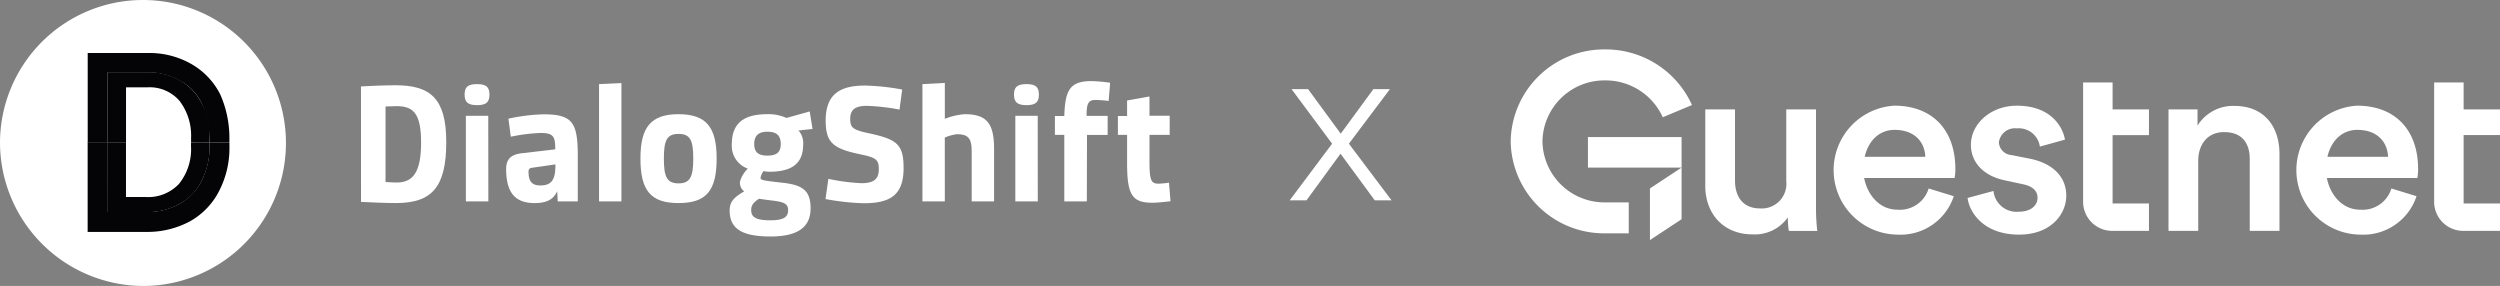
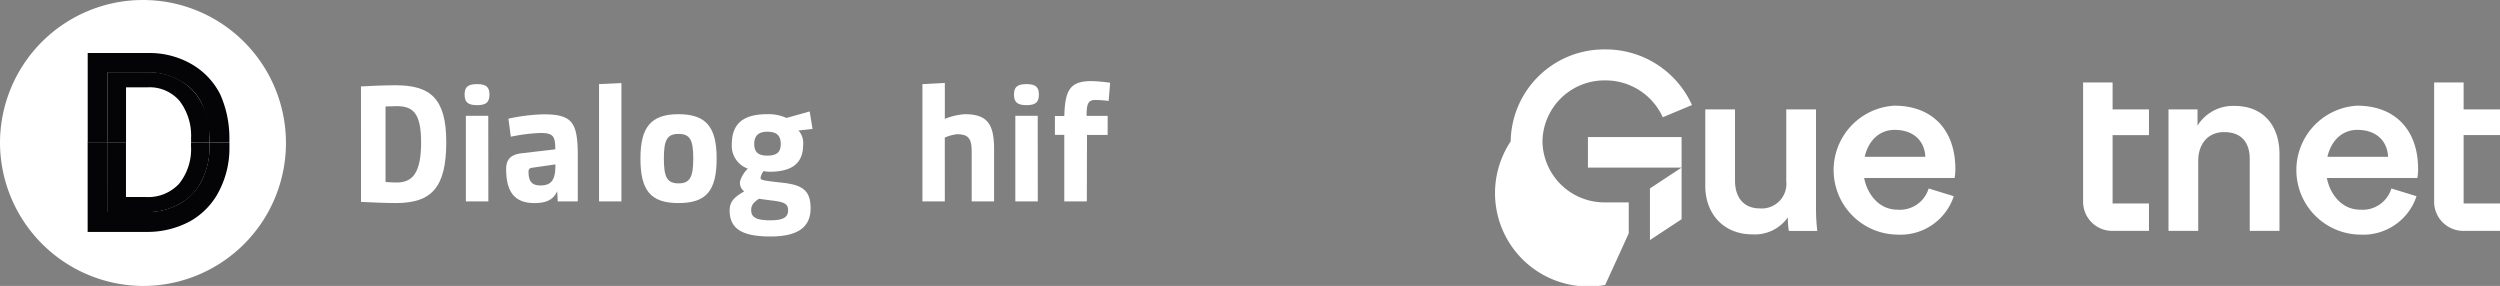
<svg xmlns="http://www.w3.org/2000/svg" width="314.738" height="36" viewBox="0 0 314.738 36">
  <rect x="0" y="0" width="314.738" height="36" fill="#808080" stroke="none" />
  <g transform="translate(-17784.549 217.223)">
    <g transform="translate(17654.738 -260)">
      <g transform="translate(320 49)">
        <g transform="translate(0)">
          <g transform="translate(0)">
            <g transform="translate(24.498 4.158)">
              <path d="M341.963,322.178H338.22v9.043a3.1,3.1,0,0,1-3.291,3.422c-2.259,0-3.162-1.6-3.162-3.485v-8.98h-3.743v9.639c0,3.391,2.194,6.091,5.937,6.091a5.071,5.071,0,0,0,4.453-2.135,11.078,11.078,0,0,0,.129,1.7h3.581a24.253,24.253,0,0,1-.161-2.794Z" transform="translate(-328.024 -318.784)" fill="#fff" />
-               <path d="M447.649,327.229l-2.388-.471a1.7,1.7,0,0,1-1.581-1.6,2.028,2.028,0,0,1,2.259-1.758,2.675,2.675,0,0,1,2.9,2.292l3.162-.879c-.258-1.507-1.678-4.27-6.066-4.27-3.259,0-5.776,2.26-5.776,4.93,0,2.1,1.452,3.862,4.227,4.459l2.323.5c1.258.251,1.839.879,1.839,1.7,0,.942-.807,1.758-2.355,1.758A2.917,2.917,0,0,1,443,331.279l-3.259.879c.194,1.727,1.936,4.616,6.486,4.616,4,0,5.937-2.575,5.937-4.9C452.167,329.615,450.618,327.857,447.649,327.229Z" transform="translate(-406.717 -317.618)" fill="#fff" />
              <path d="M533.6,320.65a5.254,5.254,0,0,0-4.646,2.48V321.09H525.3V336.38h3.743v-8.823c0-2.009,1.129-3.611,3.259-3.611,2.356,0,3.227,1.507,3.227,3.391v9.043h3.743V326.71C539.276,323.35,537.437,320.65,533.6,320.65Z" transform="translate(-466.984 -317.696)" fill="#fff" />
              <path d="M390.306,320.541a8.124,8.124,0,0,0,.387,16.233,7.064,7.064,0,0,0,7.1-4.836l-3.162-.973a3.782,3.782,0,0,1-3.936,2.669c-2.336,0-3.8-1.97-4.187-3.988h11.382a5.231,5.231,0,0,0,.1-1.162C397.986,323.649,395.146,320.541,390.306,320.541Zm-3.729,6.437c.471-2.05,1.864-3.391,3.762-3.391,2.581,0,3.808,1.6,3.872,3.391Z" transform="translate(-366.508 -317.618)" fill="#fff" />
              <path d="M587.369,320.541a8.124,8.124,0,0,0,.387,16.233,7.064,7.064,0,0,0,7.1-4.836l-3.163-.973a3.782,3.782,0,0,1-3.936,2.669c-2.336,0-3.8-1.97-4.187-3.988h11.382a5.248,5.248,0,0,0,.1-1.162C595.049,323.649,592.209,320.541,587.369,320.541Zm-3.729,6.437c.471-2.05,1.864-3.391,3.762-3.391,2.582,0,3.808,1.6,3.872,3.391Z" transform="translate(-505.314 -317.618)" fill="#fff" />
              <path d="M492.638,310.381h-3.711v15.074a3.662,3.662,0,0,0,3.711,3.611h4.579v-3.448h-4.579v-8.609h4.579v-3.234h-4.579Z" transform="translate(-441.36 -310.381)" fill="#fff" />
              <path d="M642.13,322.438v-5.43h4.579v-3.234H642.13v-3.394h-3.711v15.074a3.662,3.662,0,0,0,3.711,3.611h4.579v-3.448H642.13v-3.179Z" transform="translate(-546.659 -310.381)" fill="#fff" />
            </g>
-             <path d="M17.53,17.5l3.985-2.624H9.724V11.037H21.515V21.376L17.53,24Zm-5.635,5.652A11.752,11.752,0,0,1,0,11.575,11.752,11.752,0,0,1,11.894,0,11.9,11.9,0,0,1,22.825,7l-3.678,1.54A7.9,7.9,0,0,0,11.894,3.9,7.8,7.8,0,0,0,4,11.575a7.8,7.8,0,0,0,7.891,7.68h2.972v3.9Z" fill="#fff" />
+             <path d="M17.53,17.5l3.985-2.624H9.724V11.037H21.515V21.376L17.53,24m-5.635,5.652A11.752,11.752,0,0,1,0,11.575,11.752,11.752,0,0,1,11.894,0,11.9,11.9,0,0,1,22.825,7l-3.678,1.54A7.9,7.9,0,0,0,11.894,3.9,7.8,7.8,0,0,0,4,11.575a7.8,7.8,0,0,0,7.891,7.68h2.972v3.9Z" fill="#fff" />
            <path d="M17.03,24.928v-7.7l2.817-1.854H9.224V10.537H22.015v3.837h1.169l-1.169.769v6.5Zm1-7.16v5.3l2.985-1.965V15.8Zm-7.806-3.393H21.015V11.537H10.224Zm5.142,9.276H11.894A12.252,12.252,0,0,1-.5,11.575,12.252,12.252,0,0,1,11.894-.5,12.405,12.405,0,0,1,23.282,6.8l.206.466-4.6,1.927-.2-.448a7.4,7.4,0,0,0-6.8-4.348A7.3,7.3,0,0,0,4.5,11.575a7.3,7.3,0,0,0,7.391,7.18h3.472ZM11.894.5A11.251,11.251,0,0,0,.5,11.575,11.251,11.251,0,0,0,11.894,22.651h2.472v-2.9H11.894A8.3,8.3,0,0,1,3.5,11.575,8.3,8.3,0,0,1,11.894,3.4a8.413,8.413,0,0,1,7.5,4.5l2.758-1.155A11.423,11.423,0,0,0,11.894.5Z" fill="rgba(0,0,0,0)" />
          </g>
        </g>
      </g>
    </g>
-     <path d="M.7-2.695H2.813L7.1-8.565l4.314,5.87h2.113L8.155-9.827l5.166-6.868H11.237L7.128-11.089,3.019-16.695H.935L6.042-9.827Z" transform="translate(17946.213 -189.305)" fill="#fff" />
    <g transform="translate(17677.387 -573.7)">
      <g transform="translate(106.582 356.127)">
        <path d="M192.81,45.907c1.031-.061,2.882-.147,4.355-.147,4.333,0,6.383,1.6,6.383,7.151,0,5.674-1.809,7.678-6.331,7.678-1.3,0-3.028-.083-4.4-.147Zm3.092,2.525V57.94c.3.021,1.009.064,1.388.064,1.955,0,3.092-1.116,3.092-5.05,0-3.766-1.073-4.565-3.092-4.565C196.89,48.389,196.2,48.417,195.9,48.431Z" transform="translate(-146.786 -34.675)" fill="#fff" />
        <path d="M249.572,45.14c1.182,0,1.556.4,1.556,1.324s-.378,1.326-1.556,1.326S248,47.391,248,46.464,248.371,45.14,249.572,45.14Zm1.418,14.766h-2.83V49.126h2.818Z" transform="translate(-188.928 -34.201)" fill="#fff" />
        <path d="M270.12,68.119c0-1.326.709-1.872,2.144-2l4.04-.473c0-1.6-.21-2.061-1.851-2.061a21.634,21.634,0,0,0-3.745.473l-.3-2.272a23.353,23.353,0,0,1,4.418-.548c3.681,0,4.314,1.052,4.314,5.3V72.2h-2.525l-.064-1.284c-.485,1.052-1.326,1.494-2.861,1.494C271.319,72.41,270.12,71.169,270.12,68.119Zm3.217-.147a.433.433,0,0,0-.4.473c0,1.182.381,1.747,1.494,1.747,1.418,0,1.891-.735,1.891-2.525v-.125Z" transform="translate(-205.819 -46.495)" fill="#fff" />
        <path d="M319.59,59.494V44.728l2.818-.128V59.494Z" transform="translate(-243.594 -33.789)" fill="#fff" />
        <path d="M351.241,66.732c0,4.04-1.281,5.617-4.794,5.617s-4.8-1.577-4.8-5.617c0-3.913,1.3-5.572,4.8-5.572S351.241,62.82,351.241,66.732Zm-4.794,3.137c1.451,0,1.851-.82,1.851-3.135s-.4-3.092-1.851-3.092-1.851.78-1.851,3.092S344.974,69.869,346.447,69.869Z" transform="translate(-260.439 -46.434)" fill="#fff" />
        <path d="M389.15,72.172c0-1.2.631-1.7,1.83-2.418a1.343,1.343,0,0,1-.527-1.241,3.616,3.616,0,0,1,.988-1.619,3.046,3.046,0,0,1-2.019-3.073c0-2.735,1.619-3.783,4.459-3.783a5.5,5.5,0,0,1,2.421.473l2.924-.82.357,2.208-1.768.189a2.364,2.364,0,0,1,.591,1.747c0,2.482-1.494,3.449-4.293,3.449a4.071,4.071,0,0,1-.693-.083,1.937,1.937,0,0,0-.381.837c0,.274.128.338,2.6.612,2.629.272,3.7.924,3.7,3.239,0,2.272-1.473,3.546-5.047,3.546S389.15,74.465,389.15,72.172Zm3.7-1.492c-.674.442-.991.82-.991,1.418,0,.924.612,1.3,2.442,1.3,1.617,0,2.208-.4,2.208-1.262,0-.82-.473-1.052-2.128-1.241C393.862,70.827,393.313,70.763,392.852,70.68Zm2.733-6.879c0-1.092-.525-1.556-1.7-1.556-1.092,0-1.641.5-1.641,1.556s.57,1.452,1.641,1.452c1.158,0,1.7-.4,1.7-1.452Z" transform="translate(-296.71 -45.312)" fill="#fff" />
-         <path d="M445.007,60.726a30.924,30.924,0,0,1-4.8-.527l.359-2.544a25.433,25.433,0,0,0,4.142.546c1.494,0,2.21-.44,2.21-1.766,0-1.22-.381-1.452-2.251-1.851-3.428-.709-4.44-1.418-4.44-4.255,0-3.241,1.683-4.418,4.943-4.418a28.9,28.9,0,0,1,4.69.5l-.336,2.525a27.1,27.1,0,0,0-4.08-.473c-1.494,0-2.128.473-2.128,1.638,0,1.116.336,1.369,2.229,1.79,3.638.778,4.492,1.366,4.492,4.416C450.033,59.674,448.394,60.726,445.007,60.726Z" transform="translate(-335.699 -34.789)" fill="#fff" />
        <path d="M494.63,59.425h-2.82V44.659l2.82-.149v4.522a8.415,8.415,0,0,1,2.5-.586c2.818,0,3.7,1.2,3.7,4.395v6.584h-2.82v-6.31c0-1.655-.461-2.147-1.872-2.147a5.555,5.555,0,0,0-1.513.421Z" transform="translate(-375.1 -33.72)" fill="#fff" />
        <path d="M542.147,45.14c1.182,0,1.558.4,1.558,1.324s-.381,1.326-1.558,1.326-1.577-.4-1.577-1.326S540.948,45.14,542.147,45.14Zm1.419,14.766h-2.827V49.126h2.818Z" transform="translate(-412.333 -34.201)" fill="#fff" />
        <path d="M566.379,58.684h-2.837V50.313H562.36V47.935h1.182c.1-3.175.65-4.395,3.407-4.395a20.328,20.328,0,0,1,2.364.208l-.189,2.293a13.748,13.748,0,0,0-1.683-.125c-.905,0-1.095.506-1.095,2H569v2.4h-2.6Z" transform="translate(-428.972 -32.98)" fill="#fff" />
-         <path d="M600.233,65.1c-2.586,0-3.175-1.05-3.175-5.007V56.559H595.9V54.181h1.158V52.226l2.818-.506v2.43h2.544v2.409h-2.544V59.8c0,2.5.189,2.9,1.158,2.9a11.835,11.835,0,0,0,1.3-.125l.189,2.333C602,64.973,600.888,65.1,600.233,65.1Z" transform="translate(-454.582 -39.226)" fill="#fff" />
        <path d="M18.753,36.35A18,18,0,1,0,.58,18.35,18.087,18.087,0,0,0,18.753,36.35Z" fill="#fff" />
        <path d="M65.111,76.168v.52a11.745,11.745,0,0,1-1.265,5.5,9.087,9.087,0,0,1-3.723,3.9,11.3,11.3,0,0,1-5.409,1.324H47.26V76.13h2.461L49.74,84.9h4.9a8.209,8.209,0,0,0,4.215-1.045A6.733,6.733,0,0,0,61.593,81a9.524,9.524,0,0,0,1.012-4.314v-.52Z" transform="translate(-35.645 -57.865)" fill="#040407" />
        <path d="M70.6,47.014v.65H68.268v-.579a7.185,7.185,0,0,0-1.47-4.7A4.984,4.984,0,0,0,62.779,40.7h-2.7v6.969H57.72V38.8h5a7.931,7.931,0,0,1,4.111,1.012A6.855,6.855,0,0,1,69.607,42.7,8.615,8.615,0,0,1,70.6,47.014Z" transform="translate(-43.633 -29.357)" fill="#040407" />
        <path d="M65.129,39.238v.626H62.635a11.873,11.873,0,0,0-1-4.948,6.316,6.316,0,0,0-2.761-2.853,7.983,7.983,0,0,0-4.09-1.035H49.751v8.837H47.29V28.59h7.565a10.6,10.6,0,0,1,5.378,1.324,9.132,9.132,0,0,1,3.749,3.9,13.533,13.533,0,0,1,1.147,5.428Z" transform="translate(-35.668 -21.564)" fill="#040407" />
        <path d="M70.557,76.289v.518a9.109,9.109,0,0,1-1.014,4.314,6.368,6.368,0,0,1-2.74,2.853,7.921,7.921,0,0,1-4.215,1.043H57.67V76.27h2.364v6.856h2.473a5.32,5.32,0,0,0,4.215-1.671,6.96,6.96,0,0,0,1.5-4.728v-.447Z" transform="translate(-43.594 -57.972)" fill="#040407" />
      </g>
    </g>
  </g>
</svg>